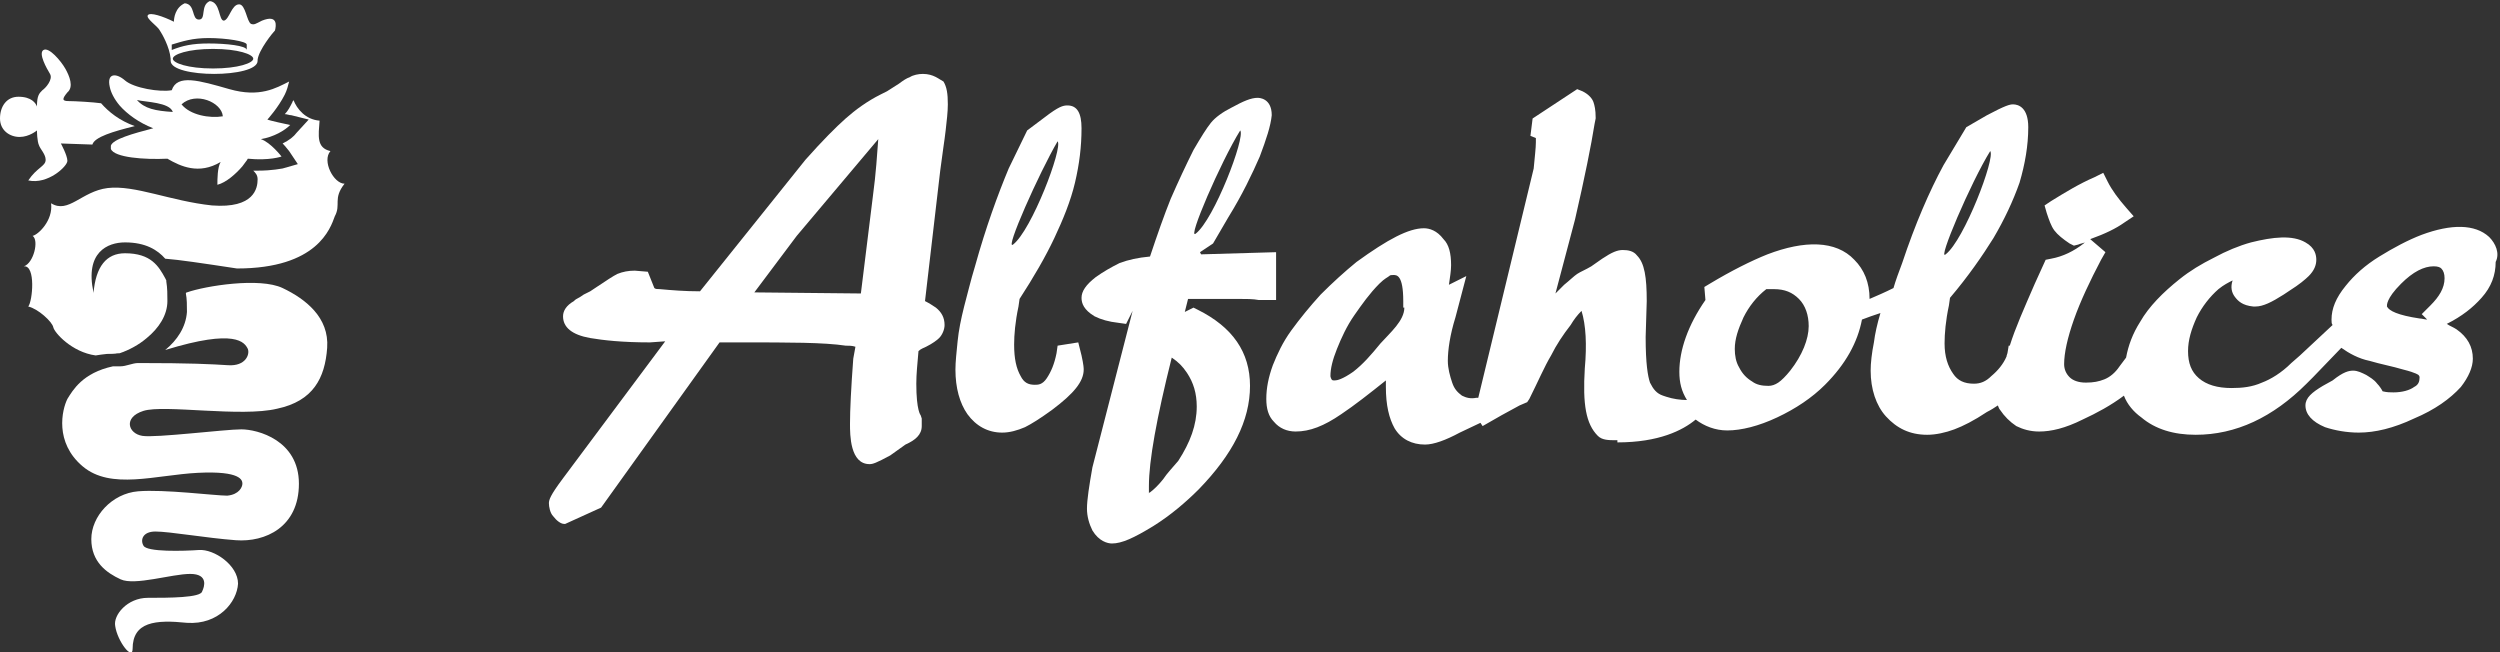
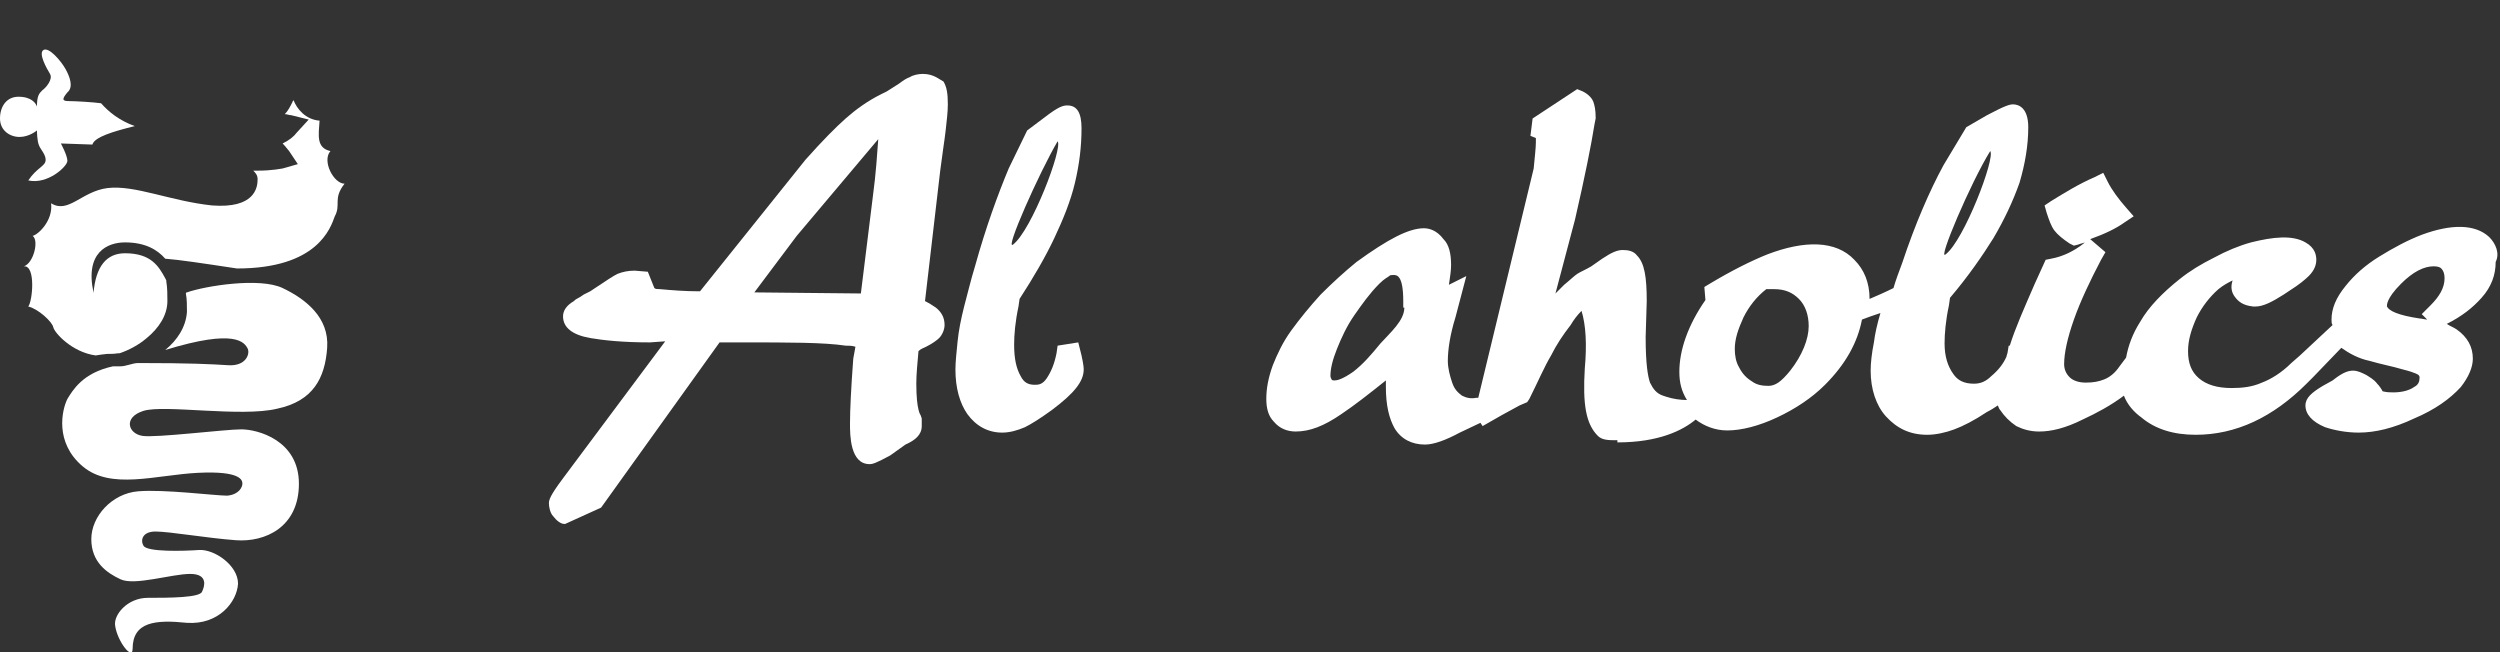
<svg xmlns="http://www.w3.org/2000/svg" version="1.1" id="Layer_1" x="0px" y="0px" viewBox="0 0 230 60" style="enable-background:new 0 0 230 60;" xml:space="preserve">
  <rect x="0" y="0" width="230" height="60" fill="#333333" stroke="none" />
  <style type="text/css">
	.st0{fill:#FFFFFF;}
</style>
  <g>
    <g>
-       <path class="st0" d="M24.1,1.9c-0.6,0.3-0.7,0.4-1,0.3C22.7,2,22.6,0.4,22,0.4c-0.7,0-0.9,1.4-1.4,1.5c-0.5,0-0.3-1.7-1.3-1.8    c-0.9,0.4-0.3,1.7-1,1.7c-0.7,0-0.3-1.4-1.3-1.5c-0.9,0.4-1,1.4-1,1.7c-1-0.5-2.2-0.9-2.4-0.6c-0.2,0.3,0.9,1,1.1,1.4    c0.2,0.3,0.9,1.5,1,2.6c0,0.1,0,0.1,0,0.2c0,0.8,2,1.2,4,1.2s4-0.4,4-1.2c0,0,0-0.1,0-0.1c0.1-0.9,1.4-2.5,1.6-2.7    C25.4,2.4,25.6,1.3,24.1,1.9z M15.8,4.1c1-0.3,1.9-0.6,3.4-0.6c1.6,0,3.5,0.3,3.5,0.6v0.5c0-0.4-1.9-0.6-3.5-0.6    c-1.5,0-2.4,0.2-3.4,0.6V4.1z M19.6,6.3c-2.3,0-3.7-0.5-3.7-0.9s1.4-0.9,3.7-0.9s3.7,0.5,3.7,0.9S21.9,6.3,19.6,6.3z" />
      <path class="st0" d="M11.4,32.3c-0.9,0-1.6,0.1-2.2,0.2c0.2,0,0.4,0,0.7,0C10.3,32.6,10.9,32.5,11.4,32.3z" />
      <path class="st0" d="M15.2,32.2C15.2,32.2,15.2,32.2,15.2,32.2c6.5-2,7.3-0.7,7.6-0.1c0.2,0.5-0.2,1.6-1.8,1.5    c-1.6-0.1-3.5-0.2-8.2-0.2c0,0,0,0-0.1,0c-0.5,0-1.1,0.3-1.6,0.3c-0.2,0-0.5,0-0.7,0c-2.8,0.6-3.7,2.2-4.2,3c-0.5,1-1.2,4,1.4,6.2    c2.6,2.2,6.7,0.8,10.6,0.6c4-0.2,4.1,0.7,4.1,1c0,0.3-0.3,1-1.4,1.1c-1.1,0-5.8-0.6-8.2-0.4c-2.4,0.2-4.3,2.3-4.3,4.4    s1.4,3.1,2.7,3.7c1.3,0.6,4.7-0.5,6.4-0.5c1.7,0,1.3,1.2,1.1,1.6C18.5,55,15.5,55,13.6,55c-1.9,0-3.2,1.6-3,2.6    c0.2,1.4,1.6,3.2,1.6,2.1c0-2.5,2.1-2.7,5-2.4c2.9,0.2,4.6-1.9,4.7-3.6c0-1.7-2.2-3.2-3.6-3.1c-1.4,0.1-4.8,0.2-5.1-0.4    c-0.3-0.5-0.1-1.3,1.1-1.3c1.3,0,4.7,0.6,7.4,0.8c2.7,0.2,5.8-1.2,5.8-5.2c0-4-3.8-5-5.3-5c-1.5,0-7.9,0.8-9.1,0.6    c-1.3-0.2-1.8-1.7,0.1-2.3c1.9-0.6,9,0.6,12.3-0.2c3.3-0.7,4.4-2.8,4.6-5.6c0.2-2.8-2-4.5-4.1-5.5c-2.1-1-7.1-0.2-8.8,0.4    c-0.1,0-0.1,0.1-0.1,0.1c0.1,0.5,0.1,1.1,0.1,1.7C17.1,30.1,16.3,31.3,15.2,32.2z" />
      <path class="st0" d="M12.4,11.6C11,11.1,10,10.3,9.3,9.5C8.6,9.4,6.9,9.3,6.3,9.3c-0.6,0-0.6-0.2-0.1-0.8C6.8,8,6.4,7,6,6.3    c-0.4-0.7-1.5-2-2-1.7C3.5,4.9,4.3,6.3,4.6,6.8c0.3,0.5-0.4,1.3-0.7,1.5C3.6,8.6,3.4,8.8,3.4,9.8C3.3,9.5,2.9,8.9,1.7,8.9    C0.6,8.9,0,9.8,0,10.9c0,1.1,0.9,1.7,1.8,1.7c0.9,0,1.6-0.6,1.6-0.6s0,1,0.2,1.4c0.1,0.3,0.6,0.8,0.6,1.3c0,0.6-0.8,0.7-1.6,1.9    c1.8,0.4,3.6-1.3,3.6-1.8c0-0.5-0.6-1.6-0.6-1.6l2.9,0.1C8.7,12.6,10.4,12.1,12.4,11.6z" />
      <g>
-         <path class="st0" d="M26.7,11.5c-1.9-0.4-2.1-0.5-2.1-0.5s1-1.1,1.6-2.3c0.2-0.4,0.3-0.8,0.4-1.2c-1.2,0.6-2.7,1.5-5.5,0.7     c-2.8-0.8-4.8-1.4-5.3,0.1c-1.1,0.2-3.5-0.2-4.3-0.9S9.8,6.7,10.1,8c0.1,0.5,0.4,1.1,0.9,1.7c0.7,0.8,1.8,1.6,3.1,2.1     c-1.9,0.5-3.7,1-3.9,1.6c0,0.1,0,0.2,0,0.3c0.3,0.8,3.1,1,5.2,0.9c1.2,0.7,2.9,1.5,4.9,0.3C20,15.4,20,16.5,20,17     c0.8-0.2,1.7-1,2.3-1.7c0.2-0.3,0.4-0.5,0.5-0.7c2,0.2,3.1-0.2,3.1-0.2s-1-1.3-1.9-1.6C25.2,12.6,26.2,12,26.7,11.5z M12.6,9.2     c0.8,0.2,3,0.2,3.3,1.1C14.3,10.2,13.3,10,12.6,9.2z M16.7,9.6c1.3-1.2,3.7-0.2,3.8,1.1C19.3,10.9,17.5,10.6,16.7,9.6z" />
-       </g>
+         </g>
      <path class="st0" d="M31.7,16.9c-1,0-2.1-2.1-1.3-3c-1.3-0.3-1.1-1.4-1-2.8c-1.3-0.1-2.1-1.1-2.4-1.9c0,0.1-0.1,0.1-0.1,0.2    c-0.2,0.4-0.4,0.8-0.7,1.1c0.2,0,0.4,0.1,0.6,0.1l1.6,0.4l-1.1,1.2c-0.3,0.4-0.7,0.7-1.3,1c0.3,0.3,0.5,0.6,0.6,0.7l0.8,1.2    l-1.4,0.4c-0.1,0-0.9,0.2-2.3,0.2c-0.1,0-0.3,0-0.4,0c0.2,0.2,0.4,0.4,0.4,0.8c0,0.8-0.3,2.7-4.2,2.4c-3.8-0.4-7.1-1.9-9.6-1.6    c-2.4,0.3-3.6,2.4-5.2,1.4c0.2,1.6-1.2,2.9-1.7,3c0.6,0.4,0.1,2.5-0.8,2.8c1.1-0.1,0.8,3.2,0.4,3.7c0.9,0.2,2.2,1.4,2.3,1.9    c0.1,0.5,1.7,2.3,3.9,2.6c0.6-0.1,1.4-0.2,2.2-0.2c0.9-0.3,1.8-0.8,2.5-1.4c1.1-0.9,1.9-2.1,1.9-3.4c0-0.6,0-1.2-0.1-1.8    c0,0,0-0.1,0-0.1l0,0l-0.1-0.2c-0.6-1.1-1.3-2.3-3.7-2.3c-1.7,0-2.7,1.2-2.9,3.7l0-0.1c-0.8-3.7,1.3-4.6,2.9-4.6    c1.9,0,3,0.7,3.7,1.5c1.3,0.1,3.3,0.4,6.6,0.9c7.4,0,8.6-3.7,9-4.8C31.4,18.8,30.6,18.3,31.7,16.9z" />
    </g>
    <g>
      <path class="st0" d="M84.9,6.8c-0.4,0-0.9,0.1-1.2,0.3c-0.3,0.1-0.6,0.3-1,0.6l-1.1,0.7L81,8.7c-1.2,0.6-2.3,1.4-3.2,2.2    c-0.9,0.8-2.1,2-3.7,3.8l-9.7,12.1c-1.4,0-2.6-0.1-3.7-0.2c-0.2,0-0.4,0-0.5-0.1l0,0l-0.6-1.5l-1.2-0.1c-0.6,0-1.1,0.1-1.6,0.3    c-0.4,0.2-1,0.6-1.9,1.2l-0.6,0.4l-0.6,0.3c-0.4,0.3-0.7,0.4-0.8,0.5l-0.1,0.1c-0.7,0.4-1,0.9-1,1.4c0,1,0.8,1.7,2.5,2    c1.2,0.2,2.9,0.4,5.5,0.4c0,0,0,0,0,0l1.4-0.1L51.8,44c-1.2,1.6-1.3,2-1.3,2.3c0,0.3,0.1,0.9,0.4,1.2c0.3,0.4,0.7,0.7,1,0.7H52    l3.3-1.5l10.9-15.2h2c4.4,0,7.6,0,9.6,0.3c0.3,0,0.6,0,0.9,0.1L78.5,33c-0.2,2.7-0.3,4.7-0.3,6c0,1,0,3.7,1.8,3.7    c0.3,0,0.6-0.1,1.9-0.8l1.4-1c0.9-0.4,1.5-0.9,1.5-1.7v-0.4l0-0.3l-0.1-0.3c0,0-0.4-0.4-0.4-2.9c0-0.9,0.1-1.8,0.2-3    c0.2-0.2,0.5-0.3,0.7-0.4c0.6-0.3,1-0.6,1.2-0.8c0.3-0.3,0.5-0.8,0.5-1.2c0-0.7-0.3-1.2-0.8-1.6c-0.3-0.2-0.6-0.4-1-0.6l1.4-12    c0.2-1.6,0.4-2.8,0.5-3.7c0.1-0.9,0.2-1.7,0.2-2.4c0-1-0.1-1.6-0.4-2.1C86.4,7.3,85.9,6.8,84.9,6.8z M80.3,18.1L79.2,27l-9.8-0.1    l3.9-5.2l7.5-8.9C80.7,14.1,80.6,15.9,80.3,18.1z" />
      <path class="st0" d="M99.5,32.7l-0.3-1.2l-1.9,0.3l-0.1,0.7c-0.2,1-0.5,1.7-0.9,2.3c-0.4,0.6-0.8,0.6-1.1,0.6    c-0.6,0-1-0.2-1.3-0.8c-0.4-0.7-0.6-1.6-0.6-2.9c0-0.9,0.1-2.1,0.4-3.5l0.1-0.7c1.3-2,2.4-3.9,3.2-5.6c0.8-1.7,1.5-3.4,1.9-5.1    c0.4-1.7,0.6-3.3,0.6-5c0-1.4-0.4-2.1-1.3-2.1c-0.4,0-0.8,0.1-2.1,1.1L94.5,12l-1.7,3.5c-1,2.4-2.1,5.4-3.1,9    c-0.4,1.3-0.7,2.6-1,3.7c-0.3,1.2-0.5,2.2-0.6,3.2c-0.1,1-0.2,1.9-0.2,2.6c0,1.7,0.4,3.1,1.1,4.1c0.8,1.1,1.9,1.7,3.2,1.7    c0.7,0,1.4-0.2,2.1-0.5c0.6-0.3,1.4-0.8,2.5-1.6c2-1.5,2.9-2.6,2.9-3.7C99.7,33.9,99.7,33.6,99.5,32.7z M97.3,13    c0.5,0.6-2.4,8.2-4.1,9.5C92.4,23.1,95.6,15.9,97.3,13z" />
-       <path class="st0" d="M113.9,27.5c0.7,0,1.4,0,1.9,0.1l1.6,0v-4.4l-6.9,0.2l-0.1-0.2l1.2-0.8l1.4-2.4c1.3-2.1,2.2-4,2.9-5.6    c0.6-1.6,1-2.8,1.1-3.8c0-1.6-1.2-1.6-1.3-1.6c-0.6,0-1.3,0.3-2.4,0.9c-0.8,0.4-1.5,0.9-1.9,1.4c-0.4,0.5-0.9,1.3-1.6,2.5    c-0.7,1.4-1.4,2.9-2.1,4.5c-0.6,1.5-1.2,3.2-1.9,5.3c-1.1,0.1-2,0.3-2.8,0.6c-0.8,0.4-1.5,0.8-2.2,1.3c-0.9,0.7-1.3,1.3-1.3,1.9    c0,0.5,0.2,1.1,1.2,1.7c0.6,0.3,1.3,0.5,2.2,0.6l0.7,0.1l0.6-1.2l-3.7,14.4c-0.3,1.7-0.5,3-0.5,3.8c0,0.7,0.2,1.4,0.5,2    c0.6,1,1.4,1.2,1.8,1.2c0.9,0,2-0.5,3.8-1.6c1.6-1,3-2.2,4.2-3.4c3.1-3.2,4.7-6.3,4.7-9.5c0-3.1-1.6-5.4-4.8-7l-0.4-0.2l-0.8,0.4    l0.3-1.2H113.9z M114.1,12c0.5,0.6-2.4,8.2-4.1,9.5C109.2,22.1,112.3,14.9,114.1,12z M107,44.1c-0.4,0.5-0.8,0.9-1.2,1.2    c-0.1,0-0.1,0.1-0.1,0.1c0-0.2,0-0.4,0-0.7c0-2.3,0.7-6.2,2.1-11.8l0,0c0.6,0.4,1,0.8,1.4,1.4c0.6,0.9,0.9,1.9,0.9,3.1    c0,1.7-0.6,3.3-1.7,5C107.9,43,107.4,43.5,107,44.1z" />
      <path class="st0" d="M229,21.8c-1.3-1.2-3.5-1.2-6.2-0.2c-1.3,0.5-2.6,1.2-3.9,2c-1.3,0.8-2.3,1.7-3.1,2.7    c-0.9,1.1-1.3,2.1-1.3,3.1c0,0.2,0,0.4,0.1,0.5l-3,2.8l0,0l-0.8,0.7c-0.9,0.9-1.9,1.5-2.7,1.8c-0.9,0.4-1.8,0.5-2.8,0.5    c-1.3,0-2.3-0.3-3-0.9c-0.7-0.6-1-1.4-1-2.5c0-1,0.3-2,0.8-3.1c0.5-1,1.2-1.9,2-2.6c0.5-0.4,0.9-0.6,1.3-0.8    c-0.2,0.6-0.1,1.1,0.2,1.5c0.3,0.4,0.7,0.8,1.7,0.9l0.1,0l0.1,0c0.7,0,1.5-0.4,2.6-1.1l0.6-0.4c0.8-0.5,1.4-1,1.7-1.3    c0.5-0.5,0.7-1,0.7-1.5c0-0.4-0.1-1.1-1-1.6c-1.2-0.7-3-0.5-5,0c-1.1,0.3-2.3,0.8-3.4,1.4c-1.2,0.6-2.2,1.2-3.2,2    c-1.5,1.2-2.8,2.5-3.6,3.9c-0.7,1.1-1.1,2.2-1.3,3.3l-0.6,0.8c-0.4,0.6-0.9,1-1.4,1.2c-0.5,0.2-1,0.3-1.7,0.3    c-0.7,0-1.2-0.2-1.5-0.5c-0.3-0.3-0.5-0.7-0.5-1.2c0-1,0.3-2.4,0.9-4.1c0.6-1.7,1.5-3.6,2.5-5.5l0.4-0.7l-1.4-1.2    c1.4-0.5,2.4-1,3.1-1.5l0.9-0.6l-0.7-0.8c-0.7-0.8-1.3-1.6-1.7-2.4l-0.4-0.8l-0.8,0.4c-1.4,0.6-2.7,1.4-4,2.2l-0.6,0.4l0.2,0.7    c0.2,0.6,0.4,1.2,0.7,1.6c0.3,0.4,0.8,0.8,1.4,1.2l0.4,0.2l0.4-0.1c0.2-0.1,0.4-0.1,0.6-0.2l-0.1,0.1c-0.9,0.7-1.9,1.2-3,1.4    l-0.5,0.1l-1,2.2c-1,2.3-1.8,4.1-2.3,5.7l-0.1,0l-0.1,0.6c0,0.1-0.1,0.3-0.1,0.4c-0.3,0.7-0.8,1.3-1.4,1.8c-0.5,0.5-1,0.7-1.6,0.7    c-0.9,0-1.5-0.3-1.9-0.9c-0.5-0.7-0.8-1.6-0.8-2.8c0-0.9,0.1-2.1,0.4-3.5l0.1-0.7c1.7-2,3-3.9,4-5.5c1-1.7,1.8-3.4,2.4-5.1    c0.5-1.7,0.8-3.4,0.8-5.1c0-1.8-0.9-2.1-1.4-2.1c-0.3,0-0.7,0.1-2.4,1l-1.9,1.1l-2.1,3.5c-1.3,2.4-2.6,5.4-3.8,9    c-0.3,0.8-0.6,1.6-0.8,2.3c-0.8,0.4-1.5,0.7-2.2,1c0-1.5-0.5-2.7-1.4-3.6c-1.7-1.8-4.6-1.8-8-0.5c-1.5,0.6-3.3,1.5-5.3,2.7    l-0.5,0.3l0.1,1.2c-1.6,2.3-2.4,4.6-2.4,6.6c0,1,0.2,1.8,0.7,2.6c-0.6,0-1.3-0.1-1.9-0.3l0,0l-0.3-0.1c-0.6-0.2-0.9-0.6-1.2-1.2    c-0.2-0.6-0.4-1.7-0.4-4.2l0.1-3.3c0-2.2-0.2-3.5-0.9-4.2c-0.3-0.4-0.8-0.5-1.3-0.5c-0.5,0-1,0.2-1.9,0.8l-1,0.7    c-0.5,0.3-1,0.5-1.3,0.7c-0.3,0.2-0.7,0.6-1.2,1c-0.3,0.3-0.5,0.5-0.8,0.8l1.8-6.8c0.9-3.9,1.5-6.9,1.8-8.8l0.1-0.5l0-0.1    c0-0.7-0.1-1.1-0.2-1.4c-0.1-0.3-0.4-0.7-1-1l-0.5-0.2l-4.1,2.7l-0.2,1.6l0.5,0.2c0,0.1,0,0.2,0,0.4c0,0.5-0.1,1.3-0.2,2.4    L136,36.6l-0.2,0c-0.5,0.1-0.9,0-1.3-0.2c-0.4-0.3-0.7-0.6-0.9-1.2c-0.2-0.6-0.4-1.3-0.4-2c0-1,0.2-2.4,0.7-4l1-3.8l-1.6,0.8    c0.1-0.7,0.2-1.3,0.2-1.8c0-1.1-0.2-1.9-0.7-2.4c-0.6-0.8-1.3-1-1.8-1c-1.4,0-3.3,1-6.2,3.1c-1.1,0.9-2.2,1.9-3.3,3    c-1,1.1-1.9,2.2-2.7,3.3c-0.8,1.1-1.3,2.2-1.7,3.2c-0.4,1.1-0.6,2.1-0.6,3.1c0,0.9,0.2,1.6,0.7,2.1c0.5,0.6,1.2,0.9,2,0.9    c1.3,0,2.6-0.5,4.2-1.6c1.2-0.8,2.6-1.9,4.1-3.1c0,0.2,0,0.4,0,0.6c0,1.7,0.3,2.9,0.8,3.8c0.6,1,1.6,1.5,2.8,1.5    c0.8,0,1.9-0.4,3.2-1.1l1.9-0.9l0.2,0.3l0.7-0.4c0.5-0.3,1.4-0.8,2.7-1.5l0.7-0.3l0.2-0.3c0.8-1.6,1.4-3,2-4    c0.5-1,1.1-1.9,1.8-2.8c0.3-0.5,0.6-0.9,1-1.3c0.4,1.3,0.5,3.1,0.3,5.3c-0.2,3.3,0.1,5.1,1.2,6.2c0.4,0.4,1,0.4,1.7,0.4h0.1    c0,0,0,0.2,0,0.2c3.8,0,6-1.1,7.2-2.1c0.8,0.6,1.8,1,2.9,1c1.3,0,2.9-0.4,4.6-1.2c1.7-0.8,3.2-1.8,4.4-3c1.9-1.9,3-3.9,3.4-6    c0.5-0.2,1.1-0.4,1.7-0.6c-0.3,1-0.5,1.9-0.6,2.7c-0.2,1-0.3,1.9-0.3,2.6c0,1.7,0.5,3.2,1.4,4.2c1,1.1,2.2,1.7,3.8,1.7    c0.8,0,1.7-0.2,2.5-0.5c0.8-0.3,1.8-0.8,3-1.6c0.4-0.2,0.7-0.4,1-0.6c0.1,0.2,0.1,0.3,0.2,0.4c0.4,0.6,0.9,1.1,1.5,1.5    c0.6,0.3,1.3,0.5,2.1,0.5c1.1,0,2.4-0.3,4-1.1c1.3-0.6,2.6-1.3,3.8-2.2c0.3,0.8,0.9,1.5,1.6,2c1.3,1.1,3,1.6,5,1.6    c3.7,0,7.1-1.6,10.2-4.7l0.6-0.6l0,0l2.6-2.7c0.7,0.5,1.6,1,2.6,1.2c1,0.3,2.1,0.5,3.1,0.8c1.2,0.3,1.4,0.5,1.4,0.5    c0.1,0.1,0.1,0.2,0.1,0.2c0,0.4-0.1,0.7-0.5,0.9c-0.4,0.3-1.1,0.5-1.9,0.5c-0.3,0-0.6,0-1-0.1c-0.1-0.2-0.3-0.5-0.5-0.7    c-0.3-0.4-0.7-0.6-1-0.8c-0.4-0.2-0.8-0.4-1.2-0.4c-0.4,0-0.9,0.1-1.9,0.9l-0.9,0.5c-1,0.6-1.6,1.1-1.6,1.8c0,0.8,0.6,1.5,1.8,2    c0.9,0.3,2,0.5,3.1,0.5c1.5,0,3.2-0.4,5.1-1.3c1.9-0.8,3.3-1.8,4.3-2.9c0.7-0.9,1.1-1.8,1.1-2.6c0-1.1-0.5-2-1.5-2.7    c-0.3-0.2-0.6-0.3-0.9-0.5c1.4-0.7,2.4-1.5,3.2-2.4c0.9-1,1.3-2.1,1.3-3.3C230,23.3,229.6,22.4,229,21.8z M183.1,13.9    c0.5,0.6-2.4,8.2-4.1,9.5C178.2,24.1,181.3,16.8,183.1,13.9z M129.2,28.3c0,1.2-1.3,2.3-2.2,3.3c-0.9,1.1-1.6,1.9-2.5,2.6    c-1,0.7-1.5,0.8-1.7,0.8c-0.2,0-0.2,0-0.3-0.1c0,0-0.1-0.2-0.1-0.3c0-0.7,0.2-1.5,0.6-2.5c0.4-1,0.9-2.1,1.6-3.1    c0.7-1,1.4-2,2.3-2.9c0.5-0.5,0.8-0.6,0.9-0.7c0.1-0.1,0.2-0.1,0.4-0.1c0.3,0,0.9,0,0.9,2.4V28.3z M164.7,34.1    c-0.4,0.5-0.8,0.9-1.1,1.1c-0.3,0.2-0.6,0.3-0.9,0.3c-0.6,0-1.1-0.1-1.5-0.4c-0.5-0.3-0.9-0.7-1.2-1.3c-0.3-0.5-0.4-1.1-0.4-1.7    c0-0.9,0.3-1.8,0.8-2.9c0.5-1,1.2-1.9,2.1-2.6c0.2,0,0.4,0,0.7,0c1,0,1.7,0.3,2.3,0.9c0.6,0.6,0.9,1.5,0.9,2.5    C166.4,31.2,165.8,32.7,164.7,34.1z M223.6,28.1l-0.8,0.8l0.5,0.5c-0.2,0-0.5-0.1-0.7-0.1c-2-0.3-2.8-0.7-3-1.1    c0-0.1-0.1-0.7,1.3-2.1c1.1-1.1,2.1-1.6,3-1.6c0.4,0,0.6,0.1,0.7,0.2c0.2,0.2,0.3,0.5,0.3,0.9C224.9,26.5,224.4,27.3,223.6,28.1z" />
    </g>
  </g>
</svg>